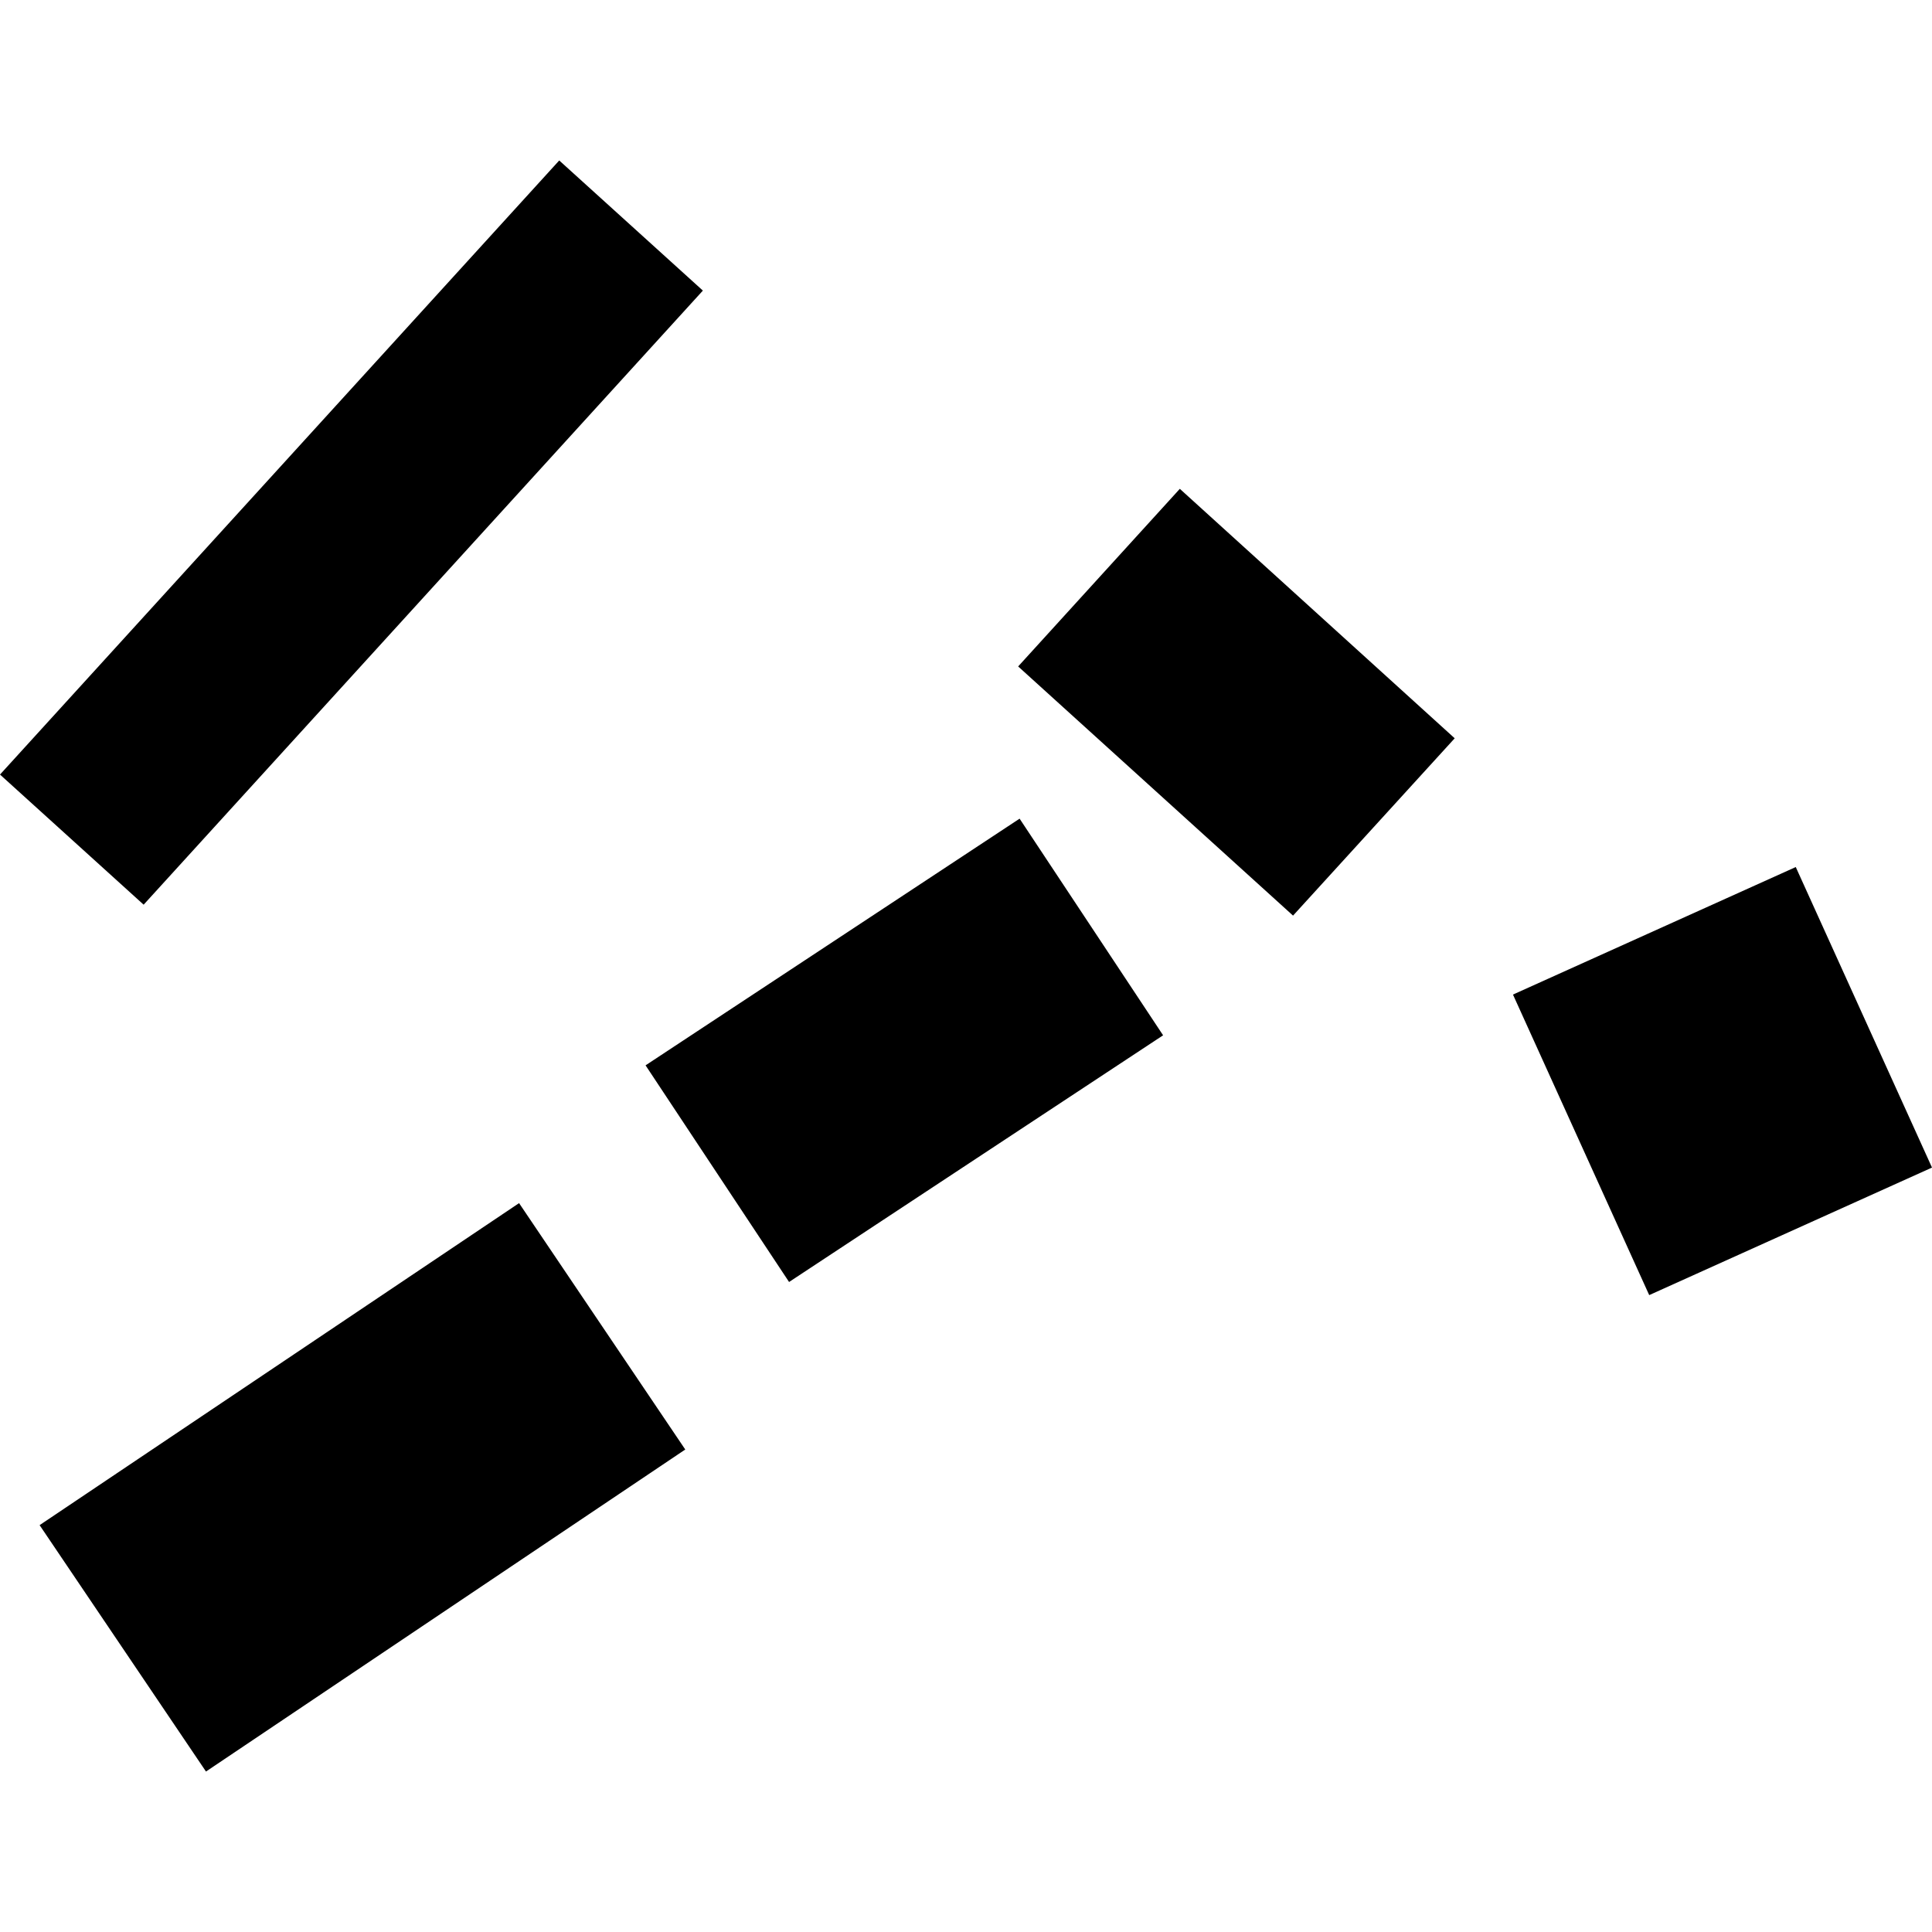
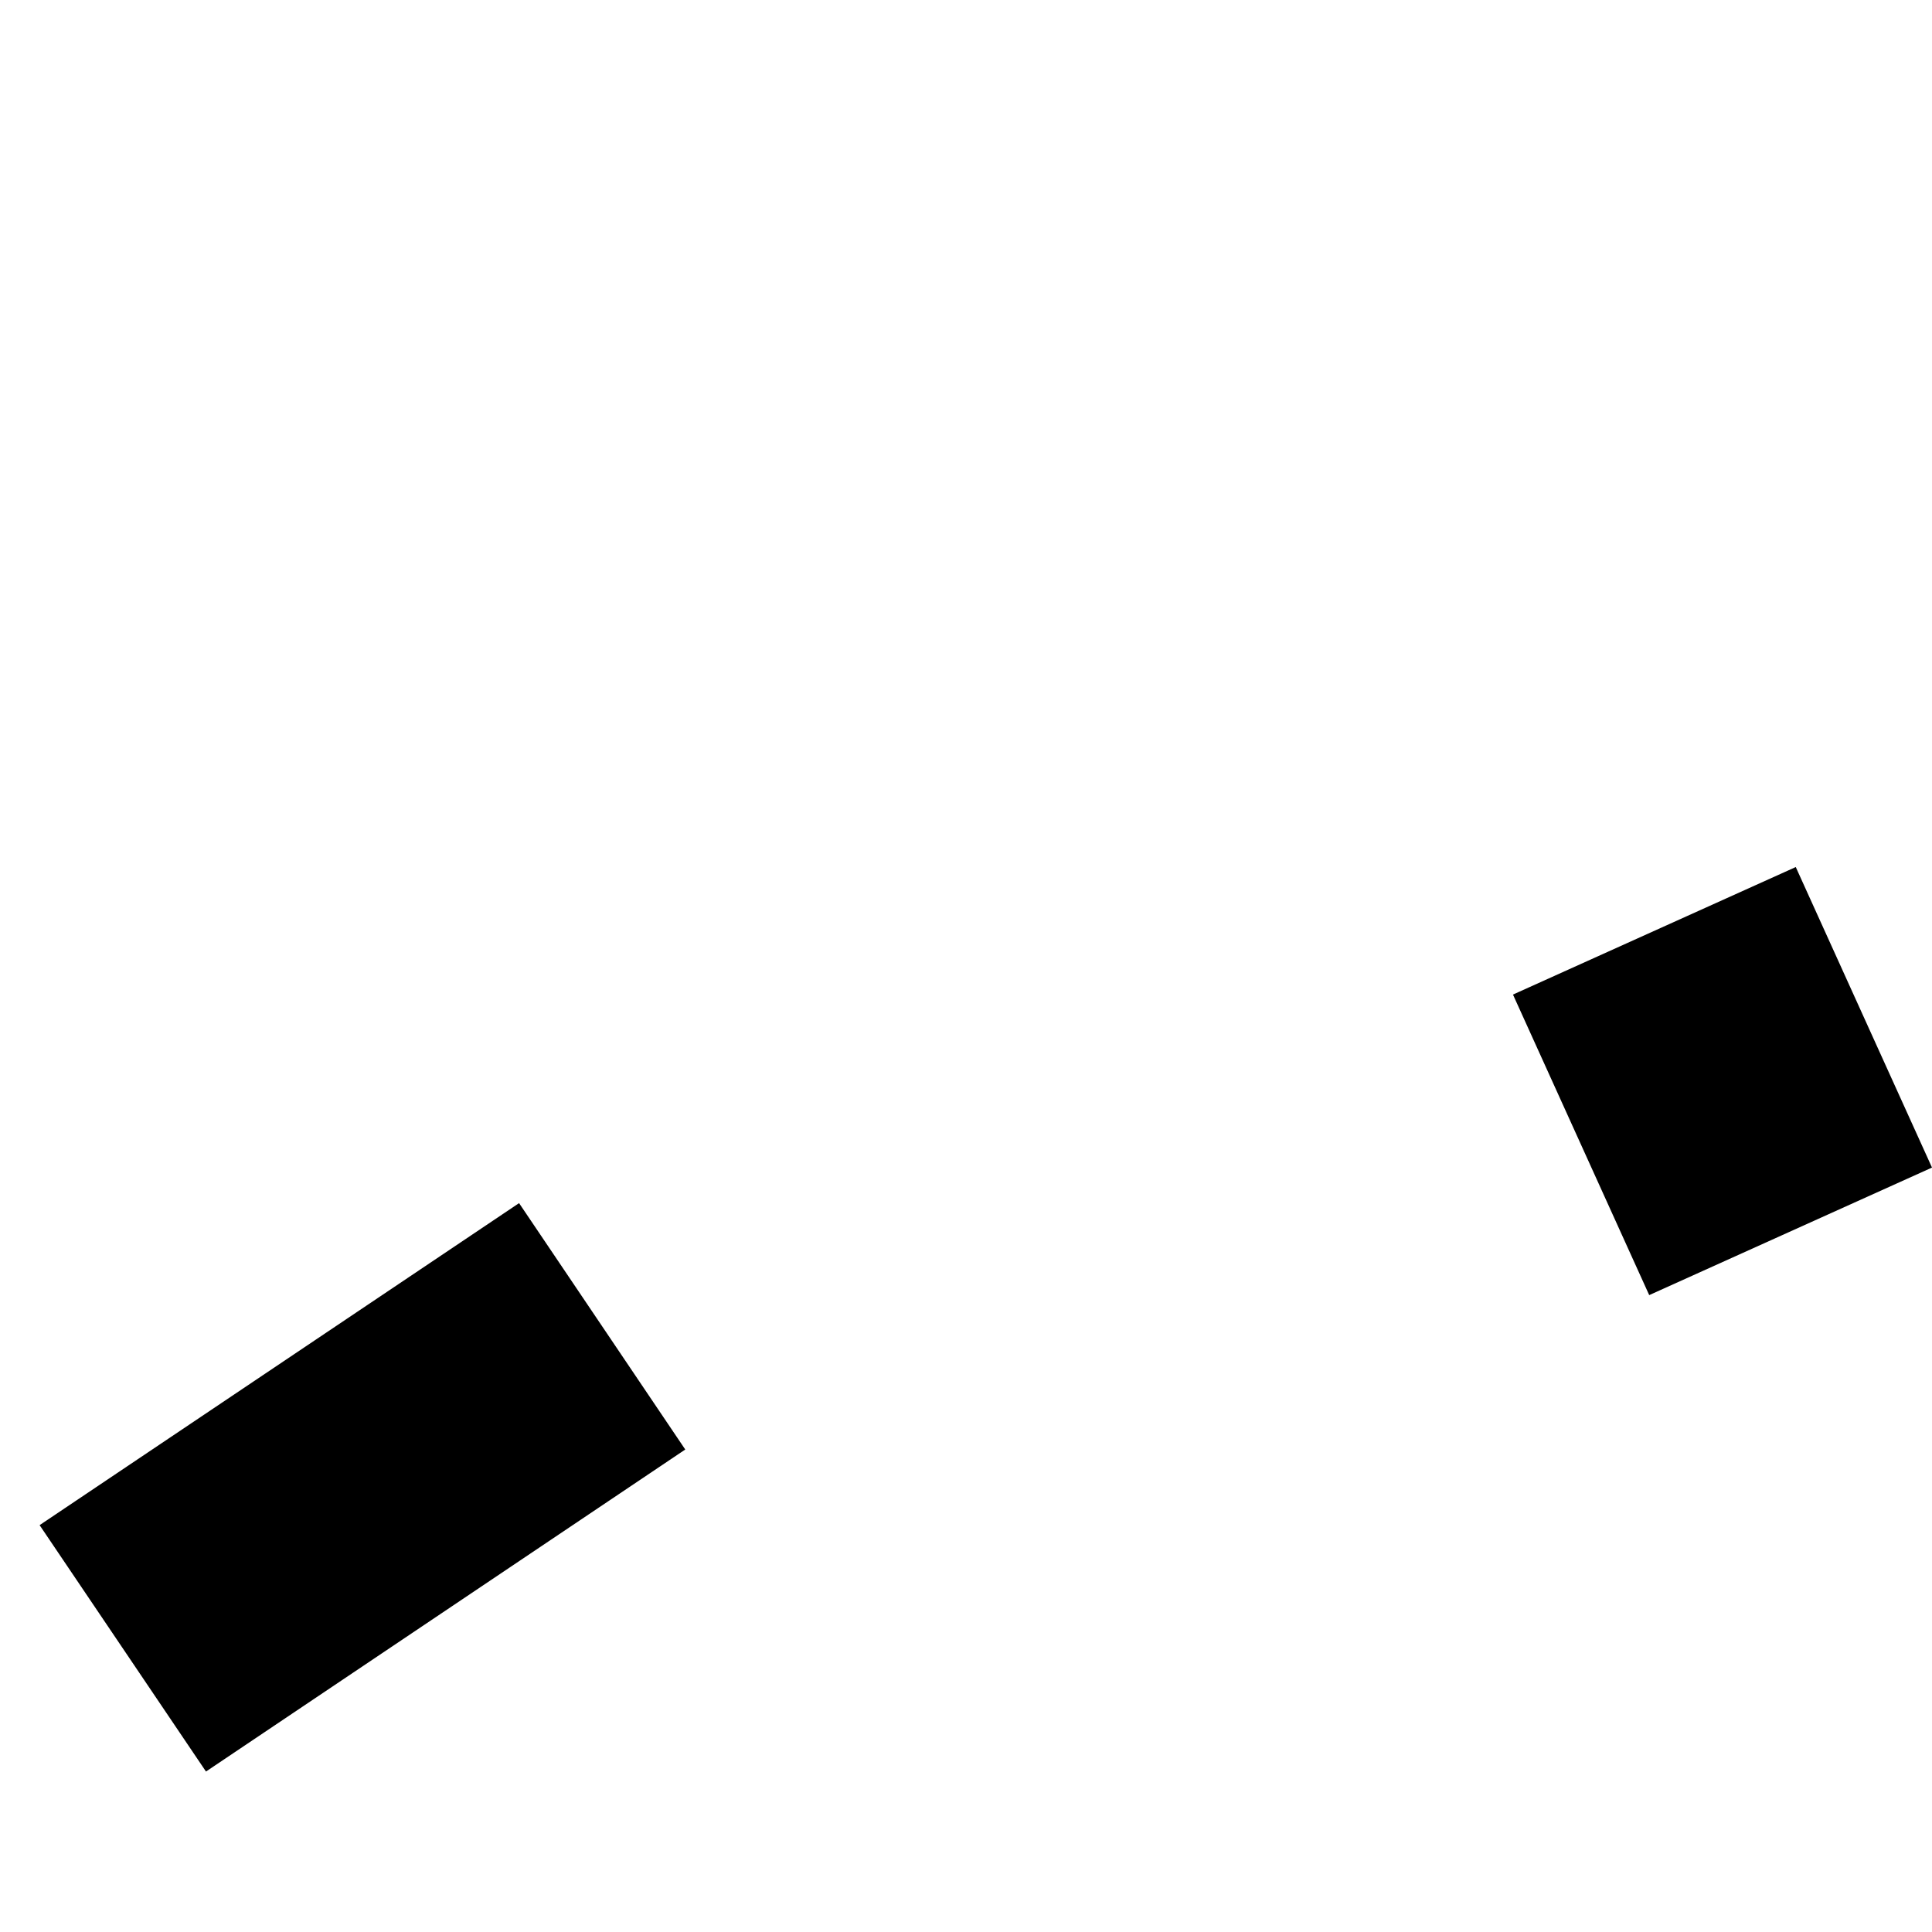
<svg xmlns="http://www.w3.org/2000/svg" height="288pt" version="1.1" viewBox="0 0 288 288" width="288pt">
  <defs>
    <style type="text/css">
*{stroke-linecap:butt;stroke-linejoin:round;}
  </style>
  </defs>
  <g id="figure_1">
    <g id="patch_1">
-       <path d="M 0 288  L 288 288  L 288 0  L 0 0  z " style="fill:none;opacity:0;" />
-     </g>
+       </g>
    <g id="axes_1">
      <g id="PatchCollection_1">
        <path clip-path="url(#pbd1c9eadc4)" d="M 77.377 179.348  L 102.151 216.076  L 30.705 264.08  L 5.904 227.35  L 77.377 179.348  " />
        <path clip-path="url(#pbd1c9eadc4)" d="M 267.691 129.248  L 288 174.048  L 245.845 193.06  L 225.536 148.259  L 267.691 129.248  " />
-         <path clip-path="url(#pbd1c9eadc4)" d="M 104.776 43.318  L 21.412 134.86  L -0 115.462  L 83.364 23.92  L 104.776 43.318  " />
-         <path clip-path="url(#pbd1c9eadc4)" d="M 173.382 154.331  L 117.625 191.104  L 96.233 158.809  L 151.99 122.035  L 173.382 154.331  " />
-         <path clip-path="url(#pbd1c9eadc4)" d="M 192.752 136.488  L 151.775 99.345  L 175.875 72.869  L 216.85 110.056  L 192.752 136.488  " />
      </g>
    </g>
  </g>
  <defs>
    <clipPath id="pbd1c9eadc4">
      <rect height="240.159" width="288" x="0" y="23.92" />
    </clipPath>
  </defs>
</svg>